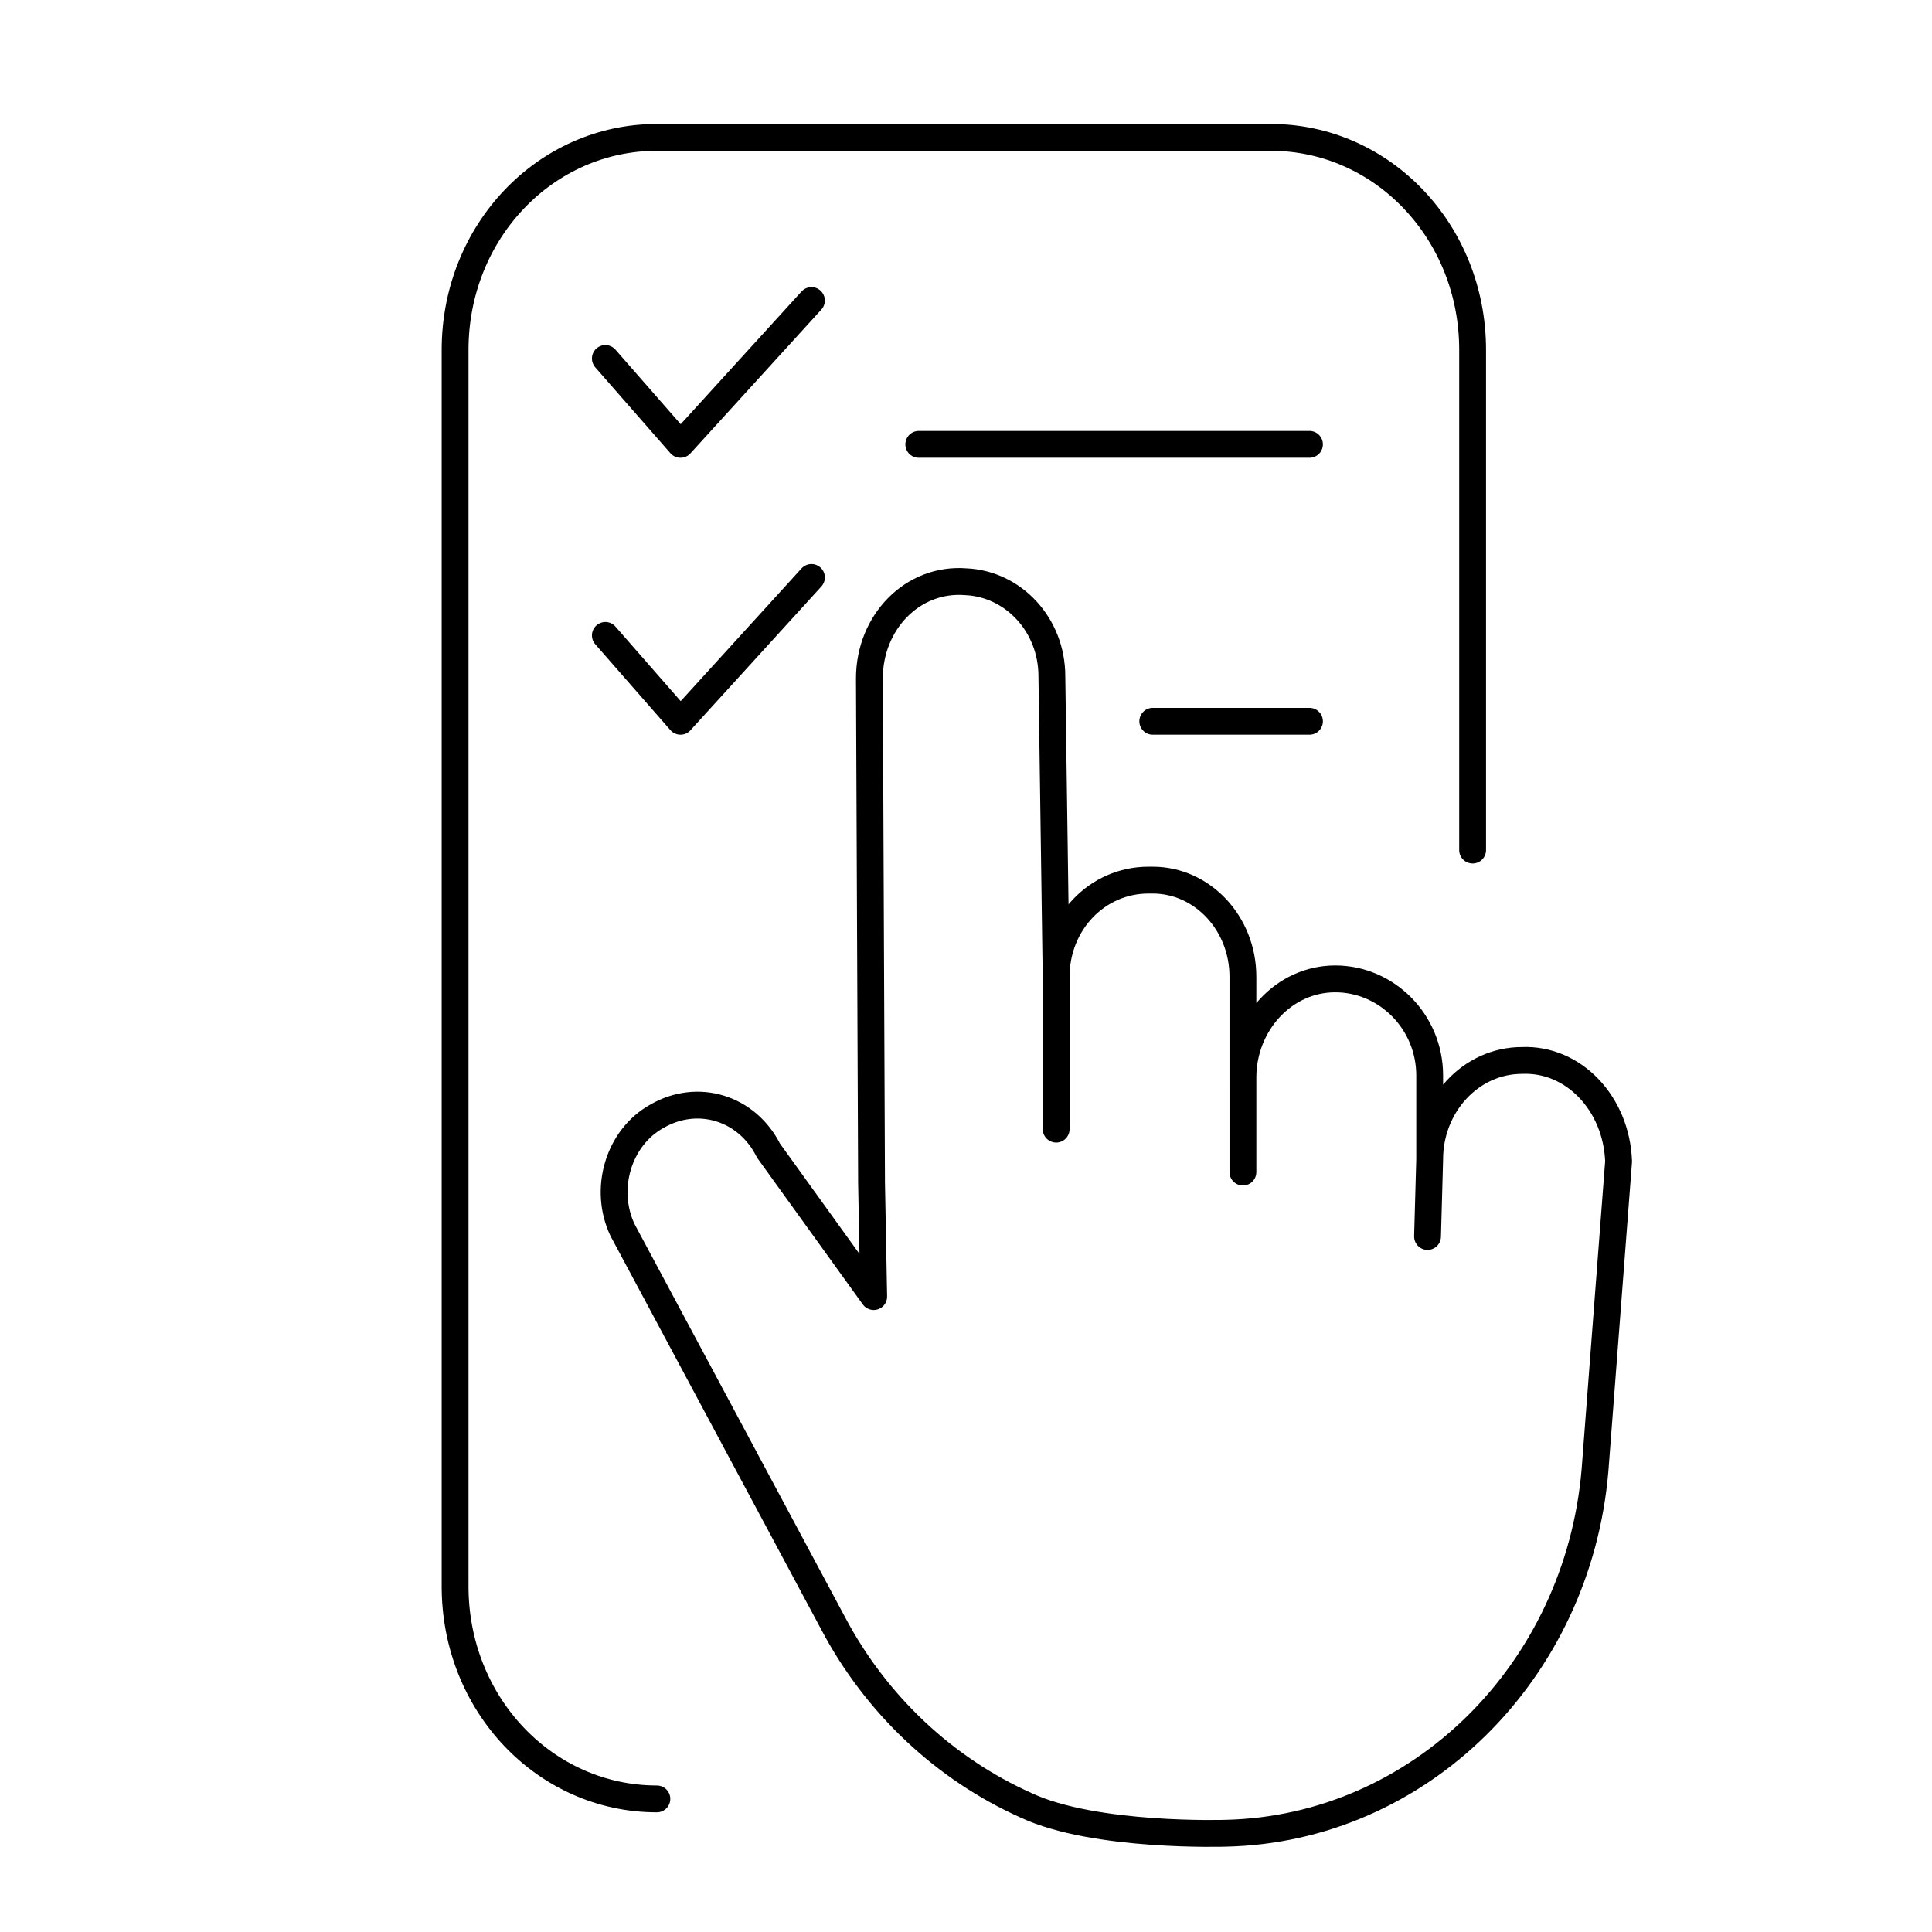
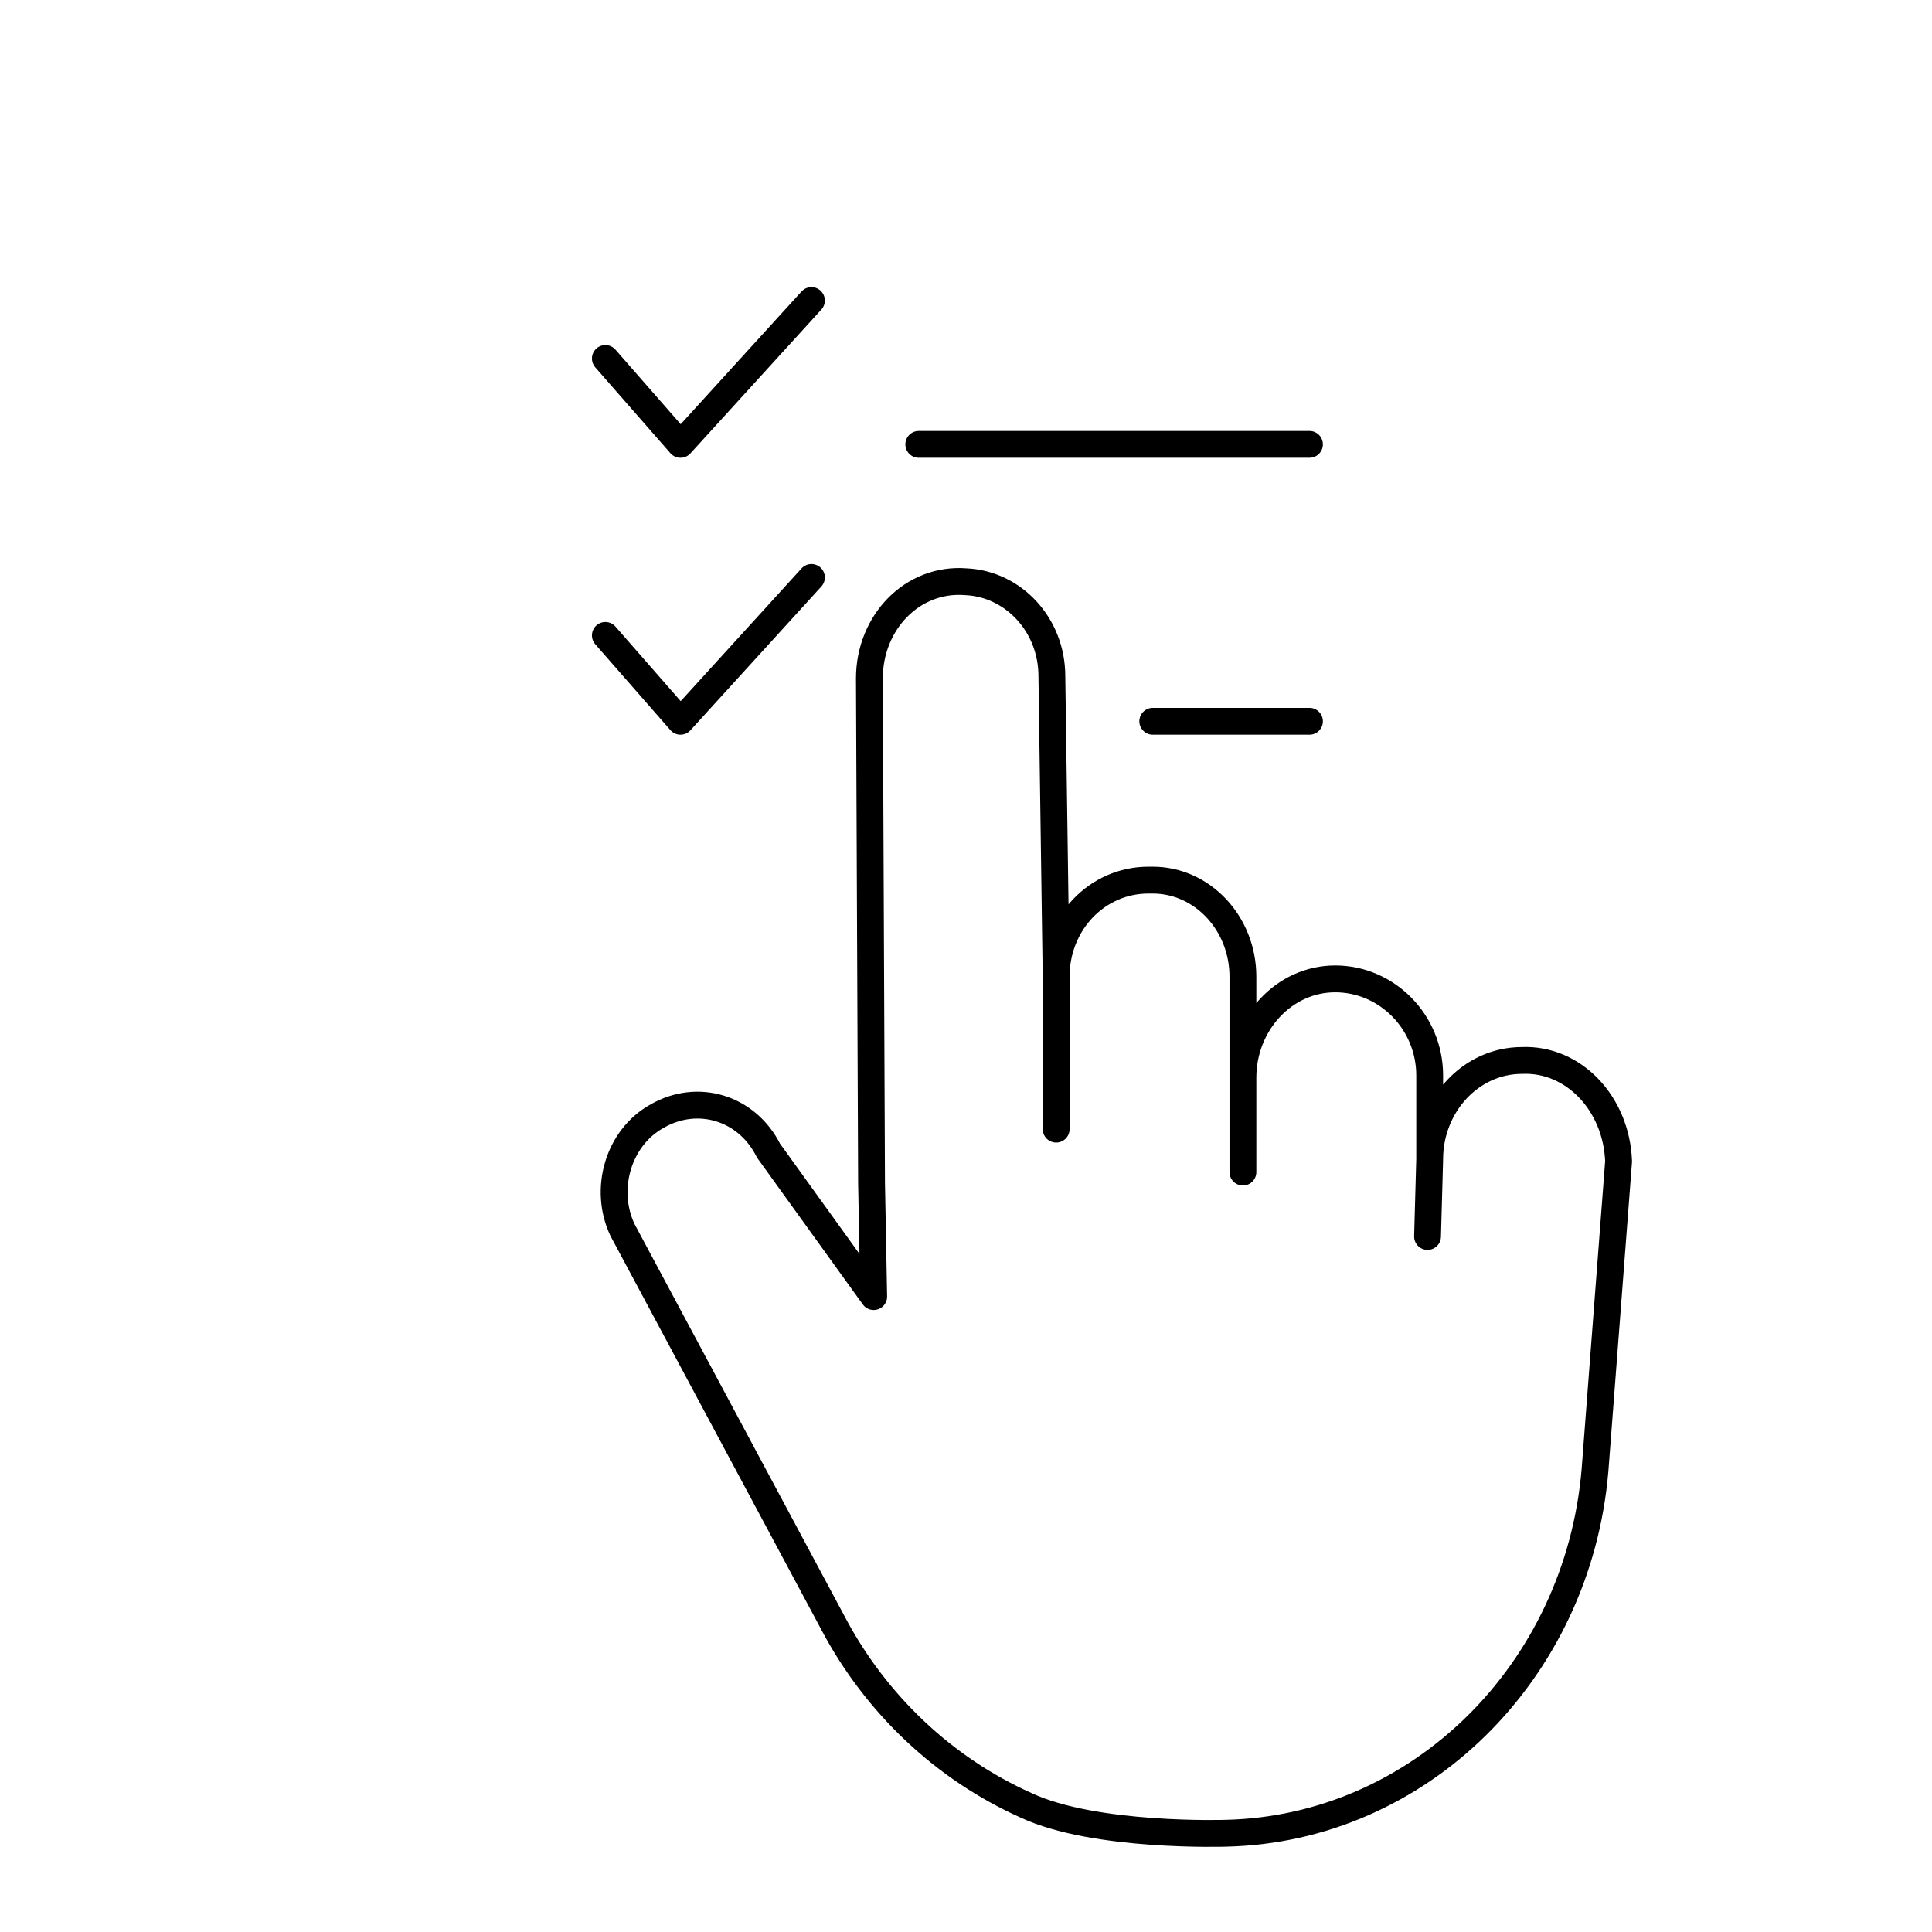
<svg xmlns="http://www.w3.org/2000/svg" version="1.1" id="Vrstva_1" x="0" y="0" viewBox="0 0 90 90" style="enable-background:new 0 0 90 90" xml:space="preserve">
  <style>.st0{fill:none;stroke:#000;stroke-width:1.25;stroke-linecap:round;stroke-linejoin:round;stroke-miterlimit:10}</style>
-   <path class="st0" d="M68.6 39.6V16.3c0-5.5-4.2-9.9-9.4-9.9H30.6c-5.2 0-9.4 4.4-9.4 9.9v57.6c0 5.5 4.2 9.9 9.4 9.9" />
  <path class="st0" d="M70.9 49.4h0c-2.4 0-4.3 2.1-4.3 4.6v-3.9c0-2.5-2-4.5-4.4-4.5h0c-2.4 0-4.3 2.1-4.3 4.6v-4.7c0-2.5-1.9-4.5-4.2-4.5h-.2 0c-2.4 0-4.3 2-4.3 4.5v.1L49 31.5c0-2.4-1.8-4.3-4-4.4h0c-2.5-.2-4.5 1.9-4.5 4.5l.1 23.5.1 5.3-4.9-6.8c-1-2-3.3-2.7-5.2-1.6h0c-1.8 1-2.5 3.4-1.6 5.3l9.8 18.3c2 3.8 5.2 6.8 9 8.5 3.2 1.5 9.3 1.3 9.3 1.3 9-.2 16.4-7.5 17.2-16.9l1.1-14.4c-.1-2.7-2.1-4.8-4.5-4.7zm-21.7-3.9v7.1m8.7-2.5v4.5m8.7-.6-.1 3.6M37.8 26.9l-6.1 6.7-3.5-4m25.5 4H61M37.8 14l-6.1 6.7-3.5-4m14.6 4H61" />
</svg>